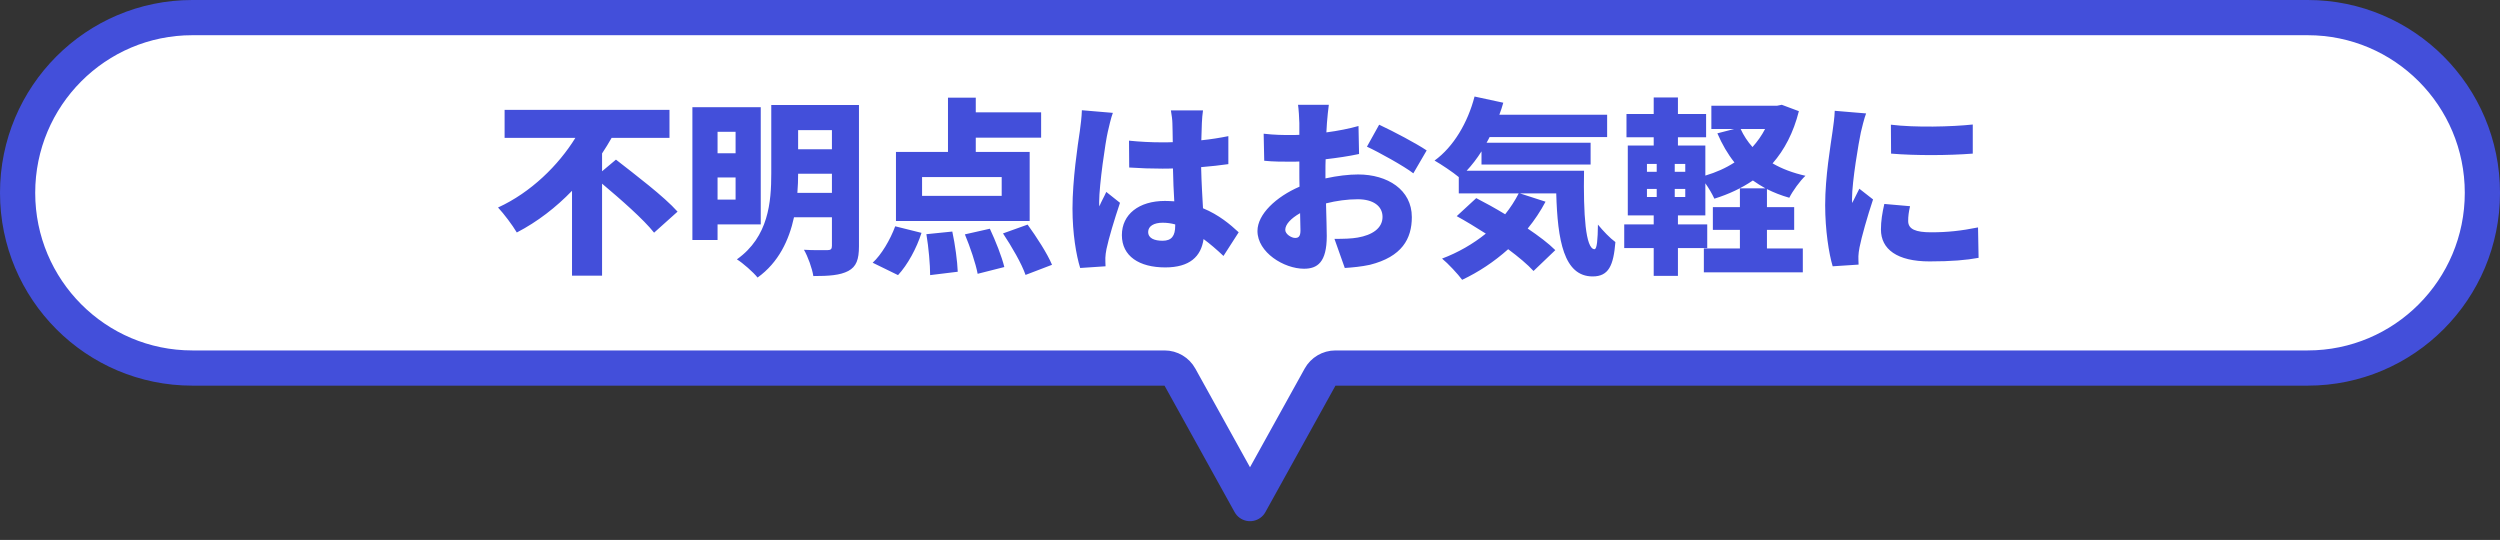
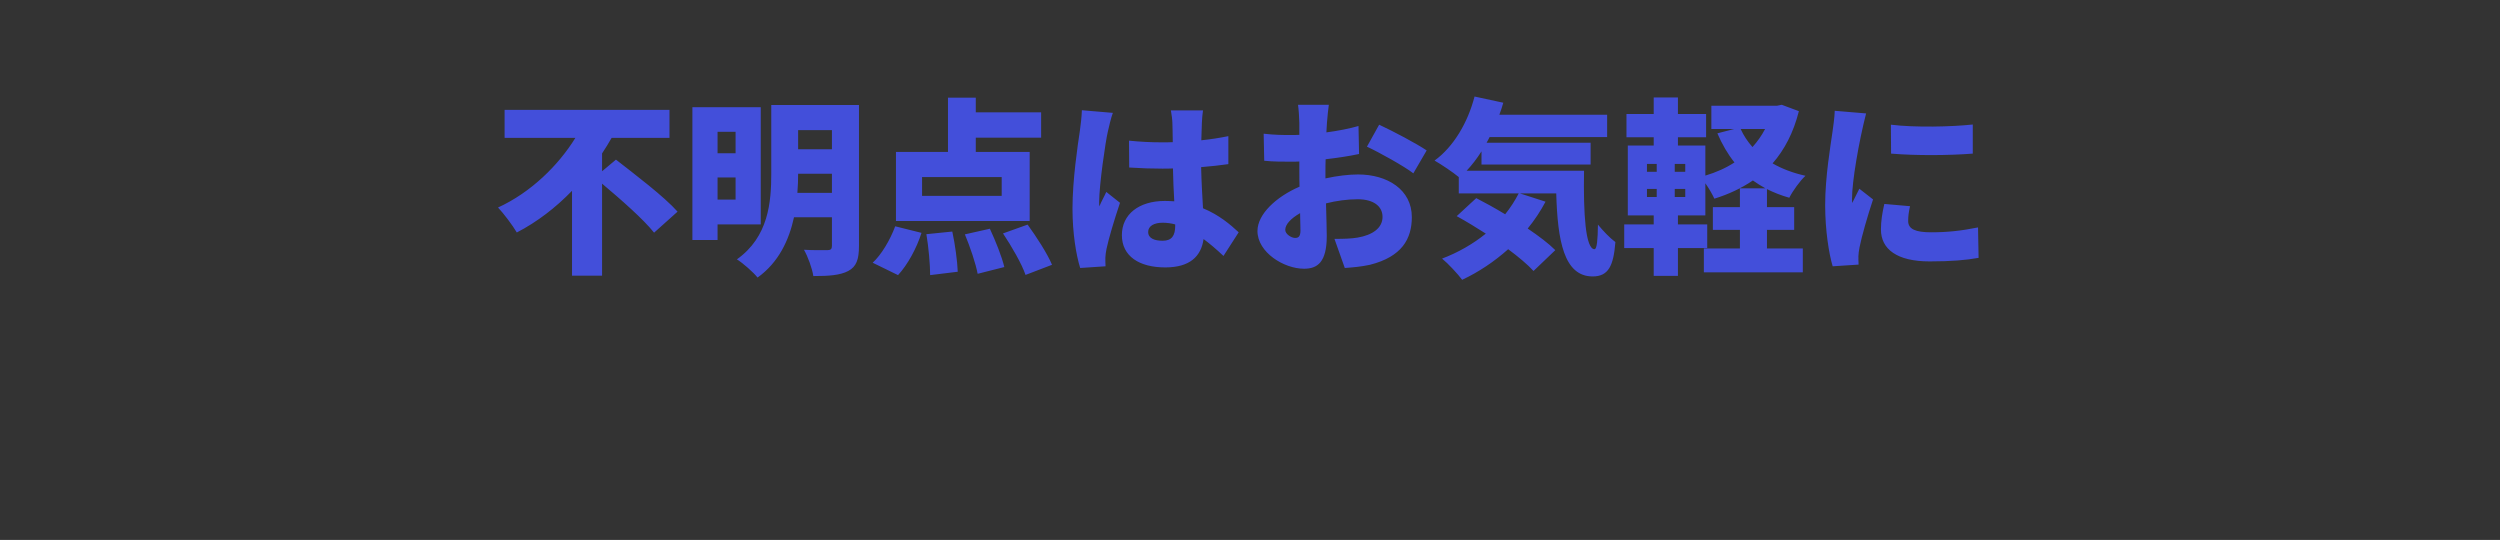
<svg xmlns="http://www.w3.org/2000/svg" width="213" height="46" viewBox="0 0 213 46" fill="none">
  <rect x="0" y="0" width="213" height="46" fill="#333333" stroke="none" />
-   <path d="M100.53 32.13C100.266 31.653 99.763 31.357 99.218 31.357H16.385C8.168 31.357 1.5 24.677 1.5 16.429C1.5 8.18 8.168 1.5 16.385 1.5H196.615C204.832 1.5 211.5 8.18 211.5 16.429C211.5 24.677 204.832 31.357 196.615 31.357H113.782C113.237 31.357 112.734 31.653 112.47 32.13L106.5 42.905L100.53 32.13Z" fill="white" stroke="#434FDA" stroke-width="3" stroke-linejoin="round" />
-   <path d="M51.296 14.592L52.48 13.6C54.096 14.864 56.576 16.736 57.728 18.032L55.728 19.824C54.832 18.688 52.896 16.992 51.296 15.648V23.488H48.736V16.256C47.376 17.664 45.792 18.896 44.032 19.808C43.664 19.184 42.928 18.208 42.432 17.68C45.232 16.4 47.584 14.08 49.024 11.744H42.992V9.36H57.04V11.744H52.112C51.856 12.192 51.584 12.64 51.296 13.072V14.592ZM62.672 11.232H61.136V13.056H62.672V11.232ZM61.136 17.008H62.672V15.12H61.136V17.008ZM64.816 19.12H61.136V20.448H58.992V9.136H64.816V19.12ZM67.936 16.432H70.88V14.8H68C68 15.312 67.984 15.856 67.936 16.432ZM70.88 11.088H68V12.72H70.88V11.088ZM73.184 8.944V20.976C73.184 22.112 72.96 22.72 72.272 23.088C71.568 23.456 70.624 23.52 69.296 23.52C69.2 22.88 68.832 21.856 68.496 21.28C69.264 21.328 70.224 21.312 70.496 21.312C70.784 21.312 70.88 21.216 70.88 20.944V18.512H67.648C67.232 20.448 66.336 22.368 64.544 23.648C64.192 23.2 63.28 22.4 62.784 22.096C65.488 20.176 65.712 17.2 65.712 14.784V8.944H73.184ZM85.344 16.688V15.088H78.56V16.688H85.344ZM87.728 12.944V18.832H76.336V12.944H80.768V8.32H83.136V9.568H88.704V11.728H83.136V12.944H87.728ZM76.512 23.44L74.352 22.384C75.088 21.712 75.84 20.448 76.272 19.28L78.512 19.84C78.096 21.152 77.328 22.56 76.512 23.44ZM78.928 19.952L81.136 19.728C81.376 20.832 81.568 22.272 81.6 23.152L79.248 23.44C79.248 22.56 79.12 21.088 78.928 19.952ZM82.208 19.968L84.336 19.488C84.816 20.512 85.36 21.872 85.568 22.752L83.296 23.328C83.136 22.464 82.656 21.04 82.208 19.968ZM85.456 19.888L87.552 19.136C88.304 20.176 89.232 21.6 89.632 22.56L87.376 23.424C87.056 22.48 86.192 20.992 85.456 19.888ZM92.176 9.392L94.816 9.616C94.672 9.968 94.448 10.944 94.384 11.232C94.192 12.048 93.648 15.744 93.648 17.216C93.648 17.264 93.648 17.52 93.664 17.584C93.856 17.12 94.048 16.816 94.256 16.352L95.424 17.28C94.944 18.704 94.464 20.304 94.272 21.216C94.224 21.44 94.176 21.808 94.176 21.968C94.176 22.144 94.176 22.432 94.192 22.688L92.032 22.832C91.696 21.76 91.376 19.904 91.376 17.76C91.376 15.328 91.824 12.352 92 11.184C92.064 10.704 92.16 9.984 92.176 9.392ZM100.128 19.232V19.12C99.776 19.024 99.424 18.976 99.056 18.976C98.32 18.976 97.824 19.264 97.824 19.76C97.824 20.32 98.384 20.512 99.056 20.512C99.824 20.512 100.128 20.096 100.128 19.232ZM105.536 19.792L104.24 21.808C103.648 21.248 103.088 20.768 102.544 20.368C102.336 21.856 101.36 22.784 99.28 22.784C97.056 22.784 95.584 21.824 95.584 20.032C95.584 18.256 97.04 17.12 99.248 17.12C99.52 17.12 99.792 17.136 100.048 17.152C100 16.32 99.952 15.344 99.936 14.352C99.632 14.368 99.328 14.368 99.04 14.368C98.096 14.368 97.152 14.336 96.208 14.272L96.192 11.984C97.12 12.08 98.064 12.128 99.024 12.128C99.328 12.128 99.616 12.128 99.92 12.112C99.904 11.376 99.904 10.784 99.888 10.496C99.888 10.256 99.824 9.744 99.76 9.408H102.496C102.448 9.712 102.416 10.112 102.4 10.464C102.384 10.768 102.368 11.296 102.352 11.952C103.152 11.872 103.936 11.744 104.656 11.6V13.984C103.952 14.08 103.168 14.176 102.336 14.24C102.368 15.68 102.448 16.816 102.496 17.744C103.856 18.304 104.832 19.136 105.536 19.792ZM110.336 20.272C110.576 20.272 110.8 20.208 110.8 19.648C110.8 19.344 110.784 18.816 110.768 18.16C109.984 18.608 109.504 19.12 109.504 19.584C109.504 19.952 110.032 20.272 110.336 20.272ZM112.928 14.592V15.2C113.936 14.976 114.928 14.864 115.712 14.864C118.208 14.864 120.288 16.16 120.288 18.496C120.288 20.352 119.44 21.872 116.72 22.56C115.984 22.72 115.264 22.784 114.576 22.832L113.696 20.352C114.464 20.352 115.152 20.336 115.68 20.24C116.896 20.032 117.792 19.456 117.792 18.48C117.792 17.552 116.992 16.976 115.68 16.976C114.8 16.976 113.856 17.104 112.976 17.328C113.008 18.528 113.04 19.632 113.04 20.112C113.04 22.352 112.24 22.896 111.104 22.896C109.392 22.896 107.136 21.504 107.136 19.68C107.136 18.256 108.72 16.768 110.72 15.904C110.704 15.488 110.704 15.072 110.704 14.672V13.76C110.448 13.776 110.224 13.776 110.016 13.776C109.312 13.776 108.448 13.776 107.712 13.696L107.664 11.392C108.624 11.504 109.376 11.504 109.952 11.504C110.192 11.504 110.448 11.504 110.704 11.488V10.48C110.704 10.144 110.64 9.232 110.592 8.928H113.216C113.168 9.232 113.088 10.048 113.056 10.464L113.008 11.28C113.984 11.152 114.96 10.96 115.744 10.736L115.792 13.12C114.912 13.312 113.904 13.456 112.944 13.568C112.928 13.904 112.928 14.256 112.928 14.592ZM116.464 12.496L117.504 10.624C118.768 11.216 120.672 12.224 121.552 12.816L120.416 14.768C119.664 14.176 117.44 12.944 116.464 12.496ZM124.96 14.544H134.96C134.896 18.24 135.088 21.232 135.856 21.232C136.064 21.216 136.128 20.4 136.144 19.136C136.592 19.68 137.152 20.272 137.632 20.624C137.472 22.624 137.056 23.552 135.696 23.552C133.232 23.552 132.704 20.464 132.592 16.48H129.504L131.68 17.184C131.248 18 130.736 18.768 130.16 19.472C131.104 20.112 131.936 20.736 132.512 21.312L130.656 23.088C130.144 22.528 129.376 21.888 128.496 21.232C127.296 22.304 125.968 23.184 124.576 23.84C124.224 23.36 123.376 22.448 122.864 22.032C124.224 21.52 125.504 20.784 126.592 19.904C125.744 19.36 124.896 18.848 124.112 18.416L125.776 16.88C126.528 17.264 127.392 17.744 128.24 18.256C128.688 17.696 129.072 17.104 129.392 16.48H124.288V15.088C123.792 14.672 122.784 14 122.224 13.68C123.84 12.512 125.056 10.448 125.632 8.224L128.08 8.752C127.984 9.104 127.872 9.44 127.744 9.776H136.928V11.68H126.912C126.832 11.84 126.752 12 126.656 12.16H135.52V14.016H126.224V12.896C125.84 13.504 125.408 14.064 124.96 14.544ZM150.384 10.992H148.304C148.56 11.552 148.896 12.064 149.312 12.528C149.728 12.064 150.096 11.552 150.384 10.992ZM143.584 14.64V13.968H142.688V14.64H143.584ZM143.584 16.784V16.096H142.688V16.784H143.584ZM140.32 16.096V16.784H141.152V16.096H140.32ZM140.32 13.968V14.64H141.152V13.968H140.32ZM151.808 8.928L153.264 9.472C152.8 11.312 152.032 12.768 151.024 13.92C151.824 14.384 152.752 14.736 153.824 14.976C153.36 15.408 152.736 16.272 152.448 16.848C151.76 16.656 151.12 16.4 150.544 16.112V17.648H152.864V19.584H150.544V21.168H153.6V23.2H145.168V21.168H148.24V19.584H145.936V17.648H148.24V16.048H150.416C150.048 15.84 149.68 15.616 149.344 15.376C148.384 16.032 147.296 16.544 146.064 16.928C145.888 16.544 145.6 16.048 145.296 15.616V18.352H142.96V19.12H145.456V21.136H142.96V23.504H140.896V21.136H138.384V19.12H140.896V18.352H138.688V12.4H140.896V11.696H138.576V9.712H140.896V8.304H142.96V9.712H145.36V11.696H142.96V12.4H145.296V14.96C146.208 14.688 147.04 14.32 147.776 13.84C147.2 13.12 146.72 12.288 146.32 11.36L147.744 10.992H145.808V9.008H151.408L151.808 8.928ZM161.104 10.624C163.168 10.88 166.304 10.8 168.08 10.608V13.088C166 13.248 163.232 13.264 161.12 13.088L161.104 10.624ZM160.544 17.376L162.736 17.568C162.624 18.064 162.576 18.416 162.576 18.832C162.576 19.536 163.232 19.792 164.528 19.792C165.952 19.792 167.088 19.664 168.528 19.376L168.576 21.968C167.536 22.16 166.272 22.272 164.4 22.272C161.632 22.272 160.256 21.232 160.256 19.552C160.256 18.832 160.368 18.144 160.544 17.376ZM156.32 9.44L158.992 9.664C158.848 10.016 158.608 10.992 158.544 11.28C158.368 12.096 157.792 15.456 157.792 16.928C157.792 16.976 157.792 17.232 157.808 17.296C158.016 16.848 158.208 16.528 158.416 16.08L159.584 16.992C159.104 18.432 158.608 20.176 158.432 21.072C158.384 21.296 158.336 21.68 158.336 21.824C158.336 22 158.336 22.288 158.352 22.544L156.144 22.688C155.824 21.616 155.504 19.616 155.504 17.472C155.504 15.04 155.968 12.4 156.128 11.232C156.192 10.752 156.304 10.032 156.32 9.44Z" fill="#434FDA" />
+   <path d="M51.296 14.592L52.48 13.6C54.096 14.864 56.576 16.736 57.728 18.032L55.728 19.824C54.832 18.688 52.896 16.992 51.296 15.648V23.488H48.736V16.256C47.376 17.664 45.792 18.896 44.032 19.808C43.664 19.184 42.928 18.208 42.432 17.68C45.232 16.4 47.584 14.08 49.024 11.744H42.992V9.36H57.04V11.744H52.112C51.856 12.192 51.584 12.64 51.296 13.072V14.592ZM62.672 11.232H61.136V13.056H62.672V11.232ZM61.136 17.008H62.672V15.12H61.136V17.008ZM64.816 19.12H61.136V20.448H58.992V9.136H64.816V19.12ZM67.936 16.432H70.88V14.8H68C68 15.312 67.984 15.856 67.936 16.432ZM70.88 11.088H68V12.72H70.88V11.088ZM73.184 8.944V20.976C73.184 22.112 72.96 22.72 72.272 23.088C71.568 23.456 70.624 23.52 69.296 23.52C69.2 22.88 68.832 21.856 68.496 21.28C69.264 21.328 70.224 21.312 70.496 21.312C70.784 21.312 70.88 21.216 70.88 20.944V18.512H67.648C67.232 20.448 66.336 22.368 64.544 23.648C64.192 23.2 63.28 22.4 62.784 22.096C65.488 20.176 65.712 17.2 65.712 14.784V8.944H73.184ZM85.344 16.688V15.088H78.56V16.688H85.344ZM87.728 12.944V18.832H76.336V12.944H80.768V8.32H83.136V9.568H88.704V11.728H83.136V12.944H87.728ZM76.512 23.44L74.352 22.384C75.088 21.712 75.84 20.448 76.272 19.28L78.512 19.84C78.096 21.152 77.328 22.56 76.512 23.44ZM78.928 19.952L81.136 19.728C81.376 20.832 81.568 22.272 81.6 23.152L79.248 23.44C79.248 22.56 79.12 21.088 78.928 19.952ZM82.208 19.968L84.336 19.488C84.816 20.512 85.36 21.872 85.568 22.752L83.296 23.328C83.136 22.464 82.656 21.04 82.208 19.968ZM85.456 19.888L87.552 19.136C88.304 20.176 89.232 21.6 89.632 22.56L87.376 23.424C87.056 22.48 86.192 20.992 85.456 19.888ZM92.176 9.392L94.816 9.616C94.672 9.968 94.448 10.944 94.384 11.232C94.192 12.048 93.648 15.744 93.648 17.216C93.648 17.264 93.648 17.52 93.664 17.584C93.856 17.12 94.048 16.816 94.256 16.352L95.424 17.28C94.944 18.704 94.464 20.304 94.272 21.216C94.224 21.44 94.176 21.808 94.176 21.968C94.176 22.144 94.176 22.432 94.192 22.688L92.032 22.832C91.696 21.76 91.376 19.904 91.376 17.76C91.376 15.328 91.824 12.352 92 11.184C92.064 10.704 92.16 9.984 92.176 9.392ZM100.128 19.232V19.12C99.776 19.024 99.424 18.976 99.056 18.976C98.32 18.976 97.824 19.264 97.824 19.76C97.824 20.32 98.384 20.512 99.056 20.512C99.824 20.512 100.128 20.096 100.128 19.232ZM105.536 19.792L104.24 21.808C103.648 21.248 103.088 20.768 102.544 20.368C102.336 21.856 101.36 22.784 99.28 22.784C97.056 22.784 95.584 21.824 95.584 20.032C95.584 18.256 97.04 17.12 99.248 17.12C99.52 17.12 99.792 17.136 100.048 17.152C100 16.32 99.952 15.344 99.936 14.352C99.632 14.368 99.328 14.368 99.04 14.368C98.096 14.368 97.152 14.336 96.208 14.272L96.192 11.984C97.12 12.08 98.064 12.128 99.024 12.128C99.328 12.128 99.616 12.128 99.92 12.112C99.904 11.376 99.904 10.784 99.888 10.496C99.888 10.256 99.824 9.744 99.76 9.408H102.496C102.448 9.712 102.416 10.112 102.4 10.464C102.384 10.768 102.368 11.296 102.352 11.952C103.152 11.872 103.936 11.744 104.656 11.6V13.984C103.952 14.08 103.168 14.176 102.336 14.24C102.368 15.68 102.448 16.816 102.496 17.744C103.856 18.304 104.832 19.136 105.536 19.792ZM110.336 20.272C110.576 20.272 110.8 20.208 110.8 19.648C110.8 19.344 110.784 18.816 110.768 18.16C109.984 18.608 109.504 19.12 109.504 19.584C109.504 19.952 110.032 20.272 110.336 20.272ZM112.928 14.592V15.2C113.936 14.976 114.928 14.864 115.712 14.864C118.208 14.864 120.288 16.16 120.288 18.496C120.288 20.352 119.44 21.872 116.72 22.56C115.984 22.72 115.264 22.784 114.576 22.832L113.696 20.352C114.464 20.352 115.152 20.336 115.68 20.24C116.896 20.032 117.792 19.456 117.792 18.48C117.792 17.552 116.992 16.976 115.68 16.976C114.8 16.976 113.856 17.104 112.976 17.328C113.008 18.528 113.04 19.632 113.04 20.112C113.04 22.352 112.24 22.896 111.104 22.896C109.392 22.896 107.136 21.504 107.136 19.68C107.136 18.256 108.72 16.768 110.72 15.904C110.704 15.488 110.704 15.072 110.704 14.672V13.76C110.448 13.776 110.224 13.776 110.016 13.776C109.312 13.776 108.448 13.776 107.712 13.696L107.664 11.392C108.624 11.504 109.376 11.504 109.952 11.504C110.192 11.504 110.448 11.504 110.704 11.488V10.48C110.704 10.144 110.64 9.232 110.592 8.928H113.216C113.168 9.232 113.088 10.048 113.056 10.464L113.008 11.28C113.984 11.152 114.96 10.96 115.744 10.736L115.792 13.12C114.912 13.312 113.904 13.456 112.944 13.568C112.928 13.904 112.928 14.256 112.928 14.592ZM116.464 12.496L117.504 10.624C118.768 11.216 120.672 12.224 121.552 12.816L120.416 14.768C119.664 14.176 117.44 12.944 116.464 12.496ZM124.96 14.544H134.96C134.896 18.24 135.088 21.232 135.856 21.232C136.064 21.216 136.128 20.4 136.144 19.136C136.592 19.68 137.152 20.272 137.632 20.624C137.472 22.624 137.056 23.552 135.696 23.552C133.232 23.552 132.704 20.464 132.592 16.48H129.504L131.68 17.184C131.248 18 130.736 18.768 130.16 19.472C131.104 20.112 131.936 20.736 132.512 21.312L130.656 23.088C130.144 22.528 129.376 21.888 128.496 21.232C127.296 22.304 125.968 23.184 124.576 23.84C124.224 23.36 123.376 22.448 122.864 22.032C124.224 21.52 125.504 20.784 126.592 19.904C125.744 19.36 124.896 18.848 124.112 18.416L125.776 16.88C126.528 17.264 127.392 17.744 128.24 18.256C128.688 17.696 129.072 17.104 129.392 16.48H124.288V15.088C123.792 14.672 122.784 14 122.224 13.68C123.84 12.512 125.056 10.448 125.632 8.224L128.08 8.752C127.984 9.104 127.872 9.44 127.744 9.776H136.928V11.68H126.912C126.832 11.84 126.752 12 126.656 12.16H135.52V14.016H126.224V12.896C125.84 13.504 125.408 14.064 124.96 14.544ZM150.384 10.992H148.304C148.56 11.552 148.896 12.064 149.312 12.528C149.728 12.064 150.096 11.552 150.384 10.992ZM143.584 14.64V13.968H142.688V14.64H143.584ZM143.584 16.784V16.096H142.688V16.784H143.584ZM140.32 16.096V16.784H141.152V16.096H140.32ZM140.32 13.968V14.64H141.152V13.968H140.32ZM151.808 8.928L153.264 9.472C152.8 11.312 152.032 12.768 151.024 13.92C151.824 14.384 152.752 14.736 153.824 14.976C153.36 15.408 152.736 16.272 152.448 16.848C151.76 16.656 151.12 16.4 150.544 16.112V17.648H152.864V19.584H150.544V21.168H153.6V23.2H145.168V21.168H148.24V19.584H145.936V17.648H148.24V16.048H150.416C150.048 15.84 149.68 15.616 149.344 15.376C148.384 16.032 147.296 16.544 146.064 16.928C145.888 16.544 145.6 16.048 145.296 15.616V18.352H142.96V19.12H145.456V21.136H142.96V23.504H140.896V21.136H138.384V19.12H140.896V18.352H138.688V12.4H140.896V11.696H138.576V9.712H140.896V8.304H142.96V9.712H145.36V11.696H142.96V12.4H145.296V14.96C146.208 14.688 147.04 14.32 147.776 13.84C147.2 13.12 146.72 12.288 146.32 11.36L147.744 10.992H145.808V9.008H151.408L151.808 8.928ZM161.104 10.624C163.168 10.88 166.304 10.8 168.08 10.608V13.088C166 13.248 163.232 13.264 161.12 13.088L161.104 10.624ZM160.544 17.376L162.736 17.568C162.624 18.064 162.576 18.416 162.576 18.832C162.576 19.536 163.232 19.792 164.528 19.792C165.952 19.792 167.088 19.664 168.528 19.376L168.576 21.968C167.536 22.16 166.272 22.272 164.4 22.272C161.632 22.272 160.256 21.232 160.256 19.552C160.256 18.832 160.368 18.144 160.544 17.376ZM156.32 9.44L158.992 9.664C158.368 12.096 157.792 15.456 157.792 16.928C157.792 16.976 157.792 17.232 157.808 17.296C158.016 16.848 158.208 16.528 158.416 16.08L159.584 16.992C159.104 18.432 158.608 20.176 158.432 21.072C158.384 21.296 158.336 21.68 158.336 21.824C158.336 22 158.336 22.288 158.352 22.544L156.144 22.688C155.824 21.616 155.504 19.616 155.504 17.472C155.504 15.04 155.968 12.4 156.128 11.232C156.192 10.752 156.304 10.032 156.32 9.44Z" fill="#434FDA" />
</svg>